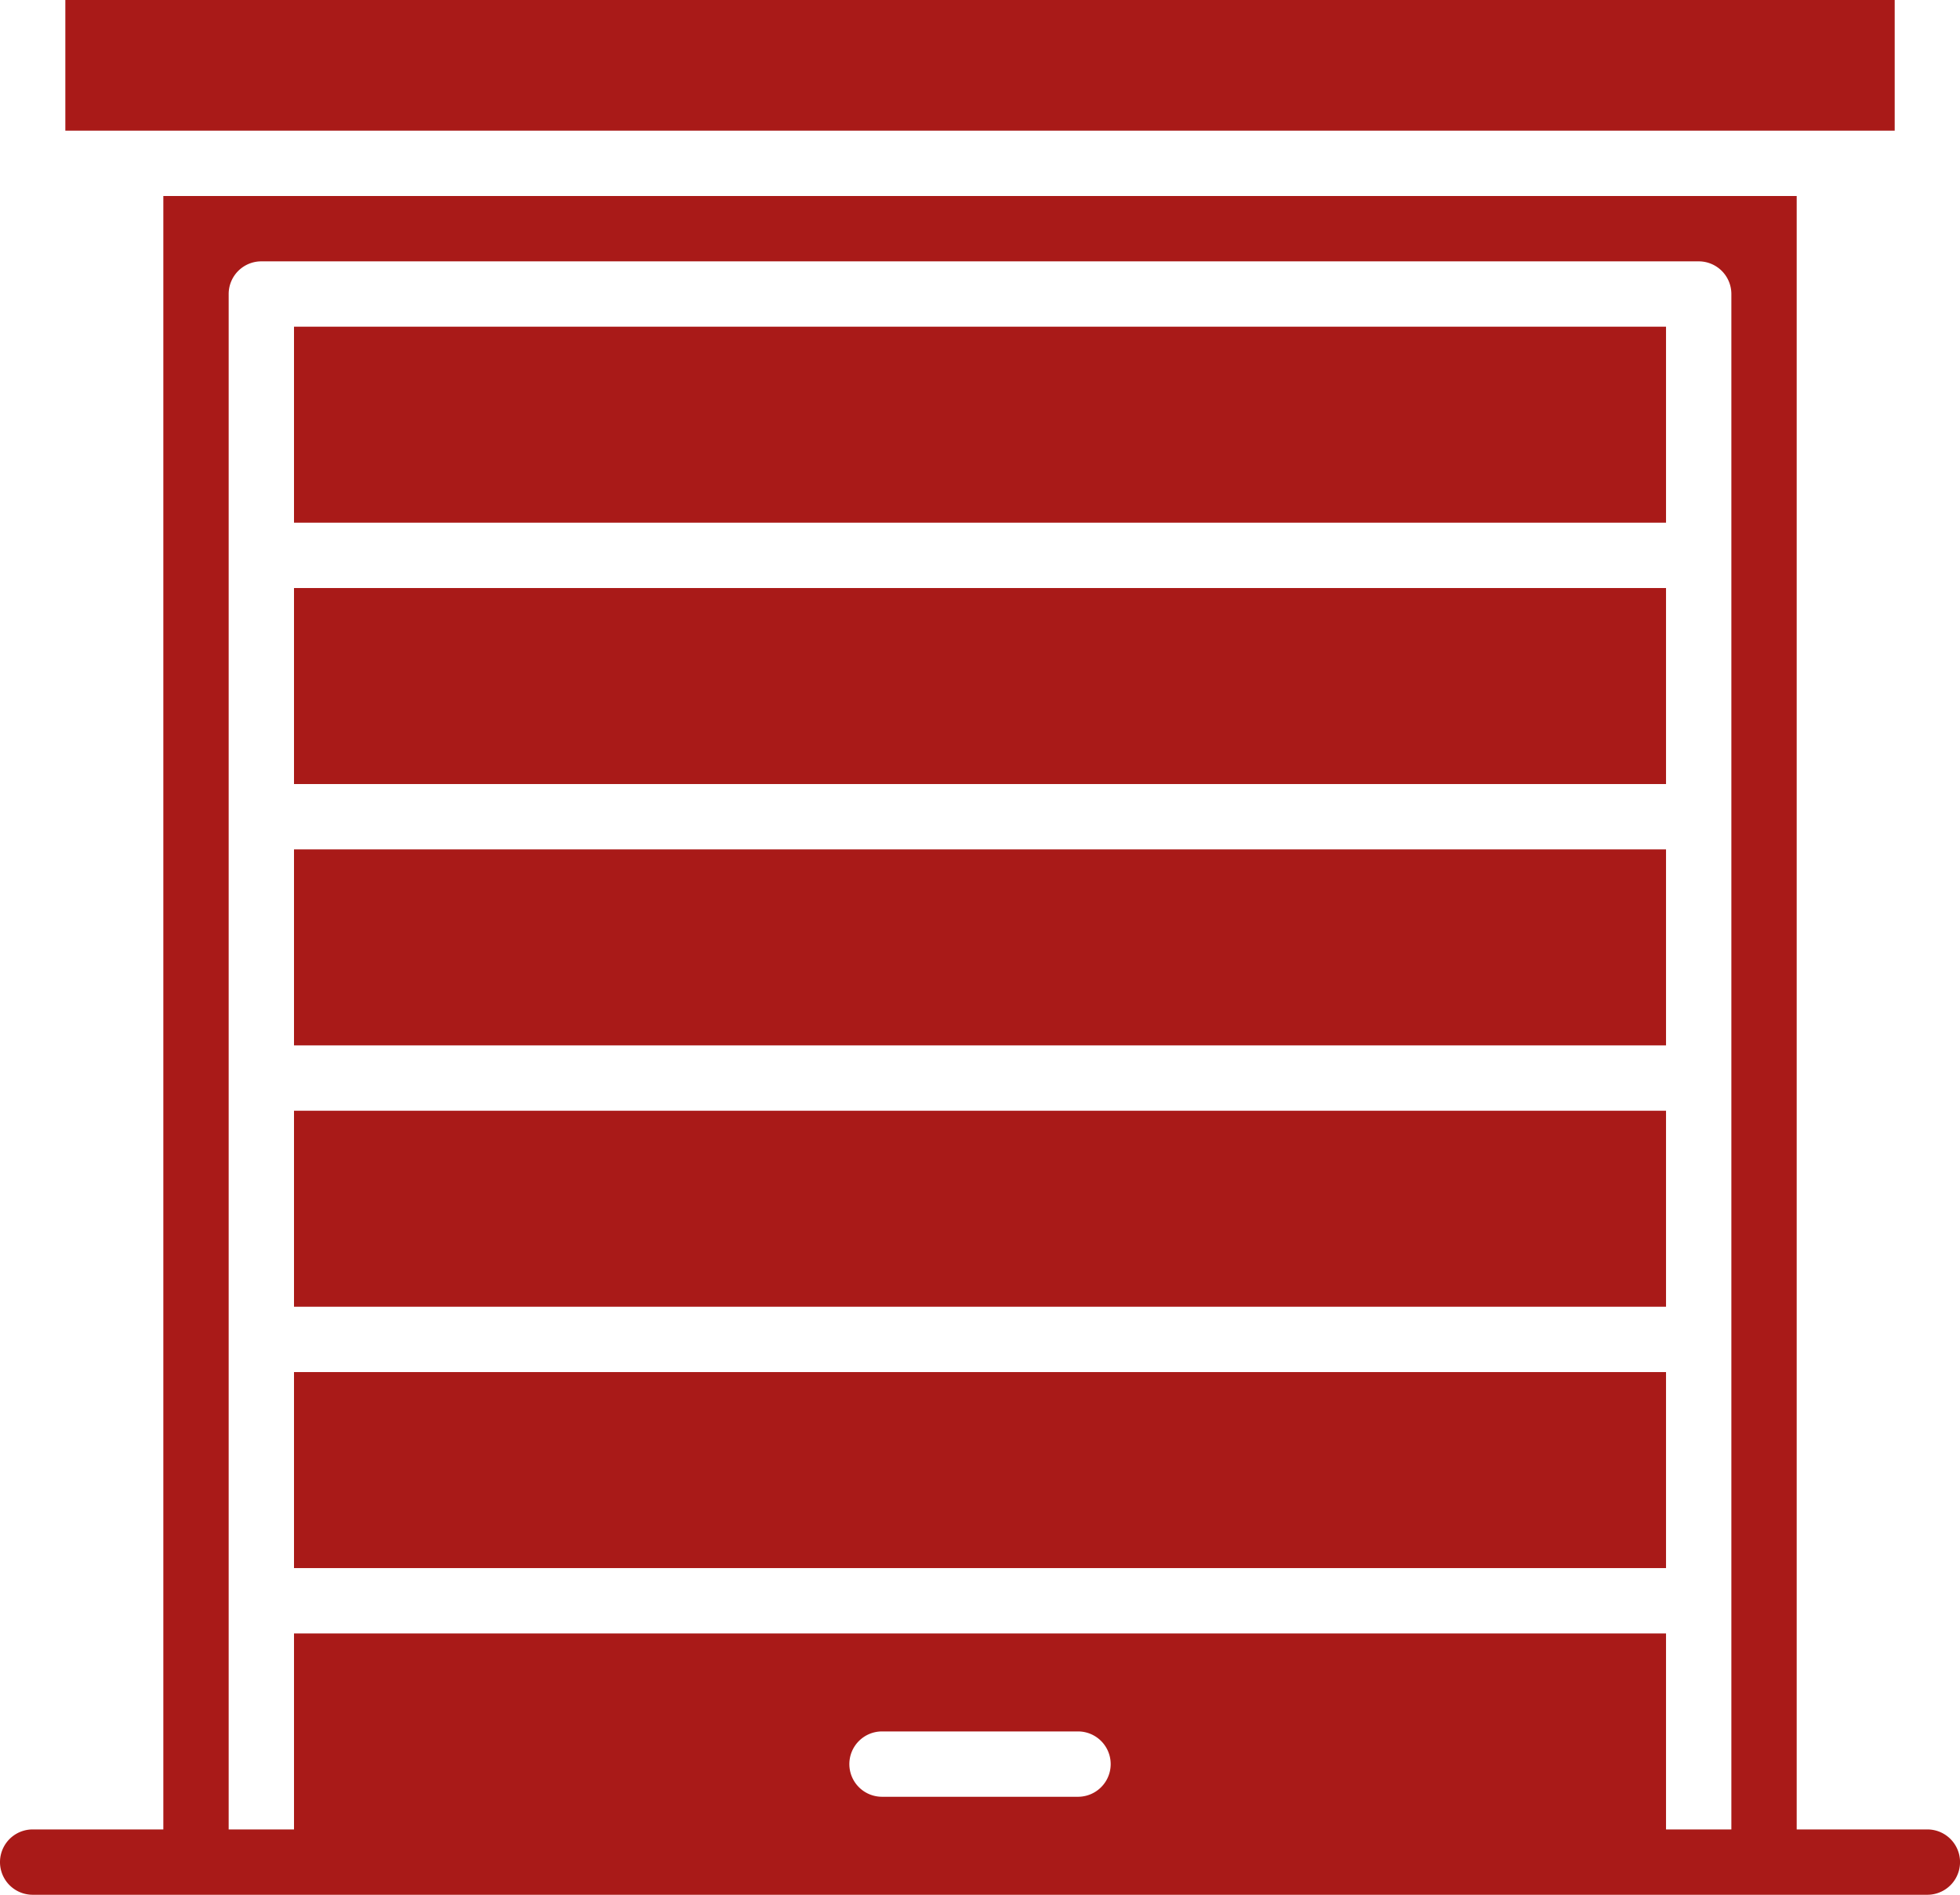
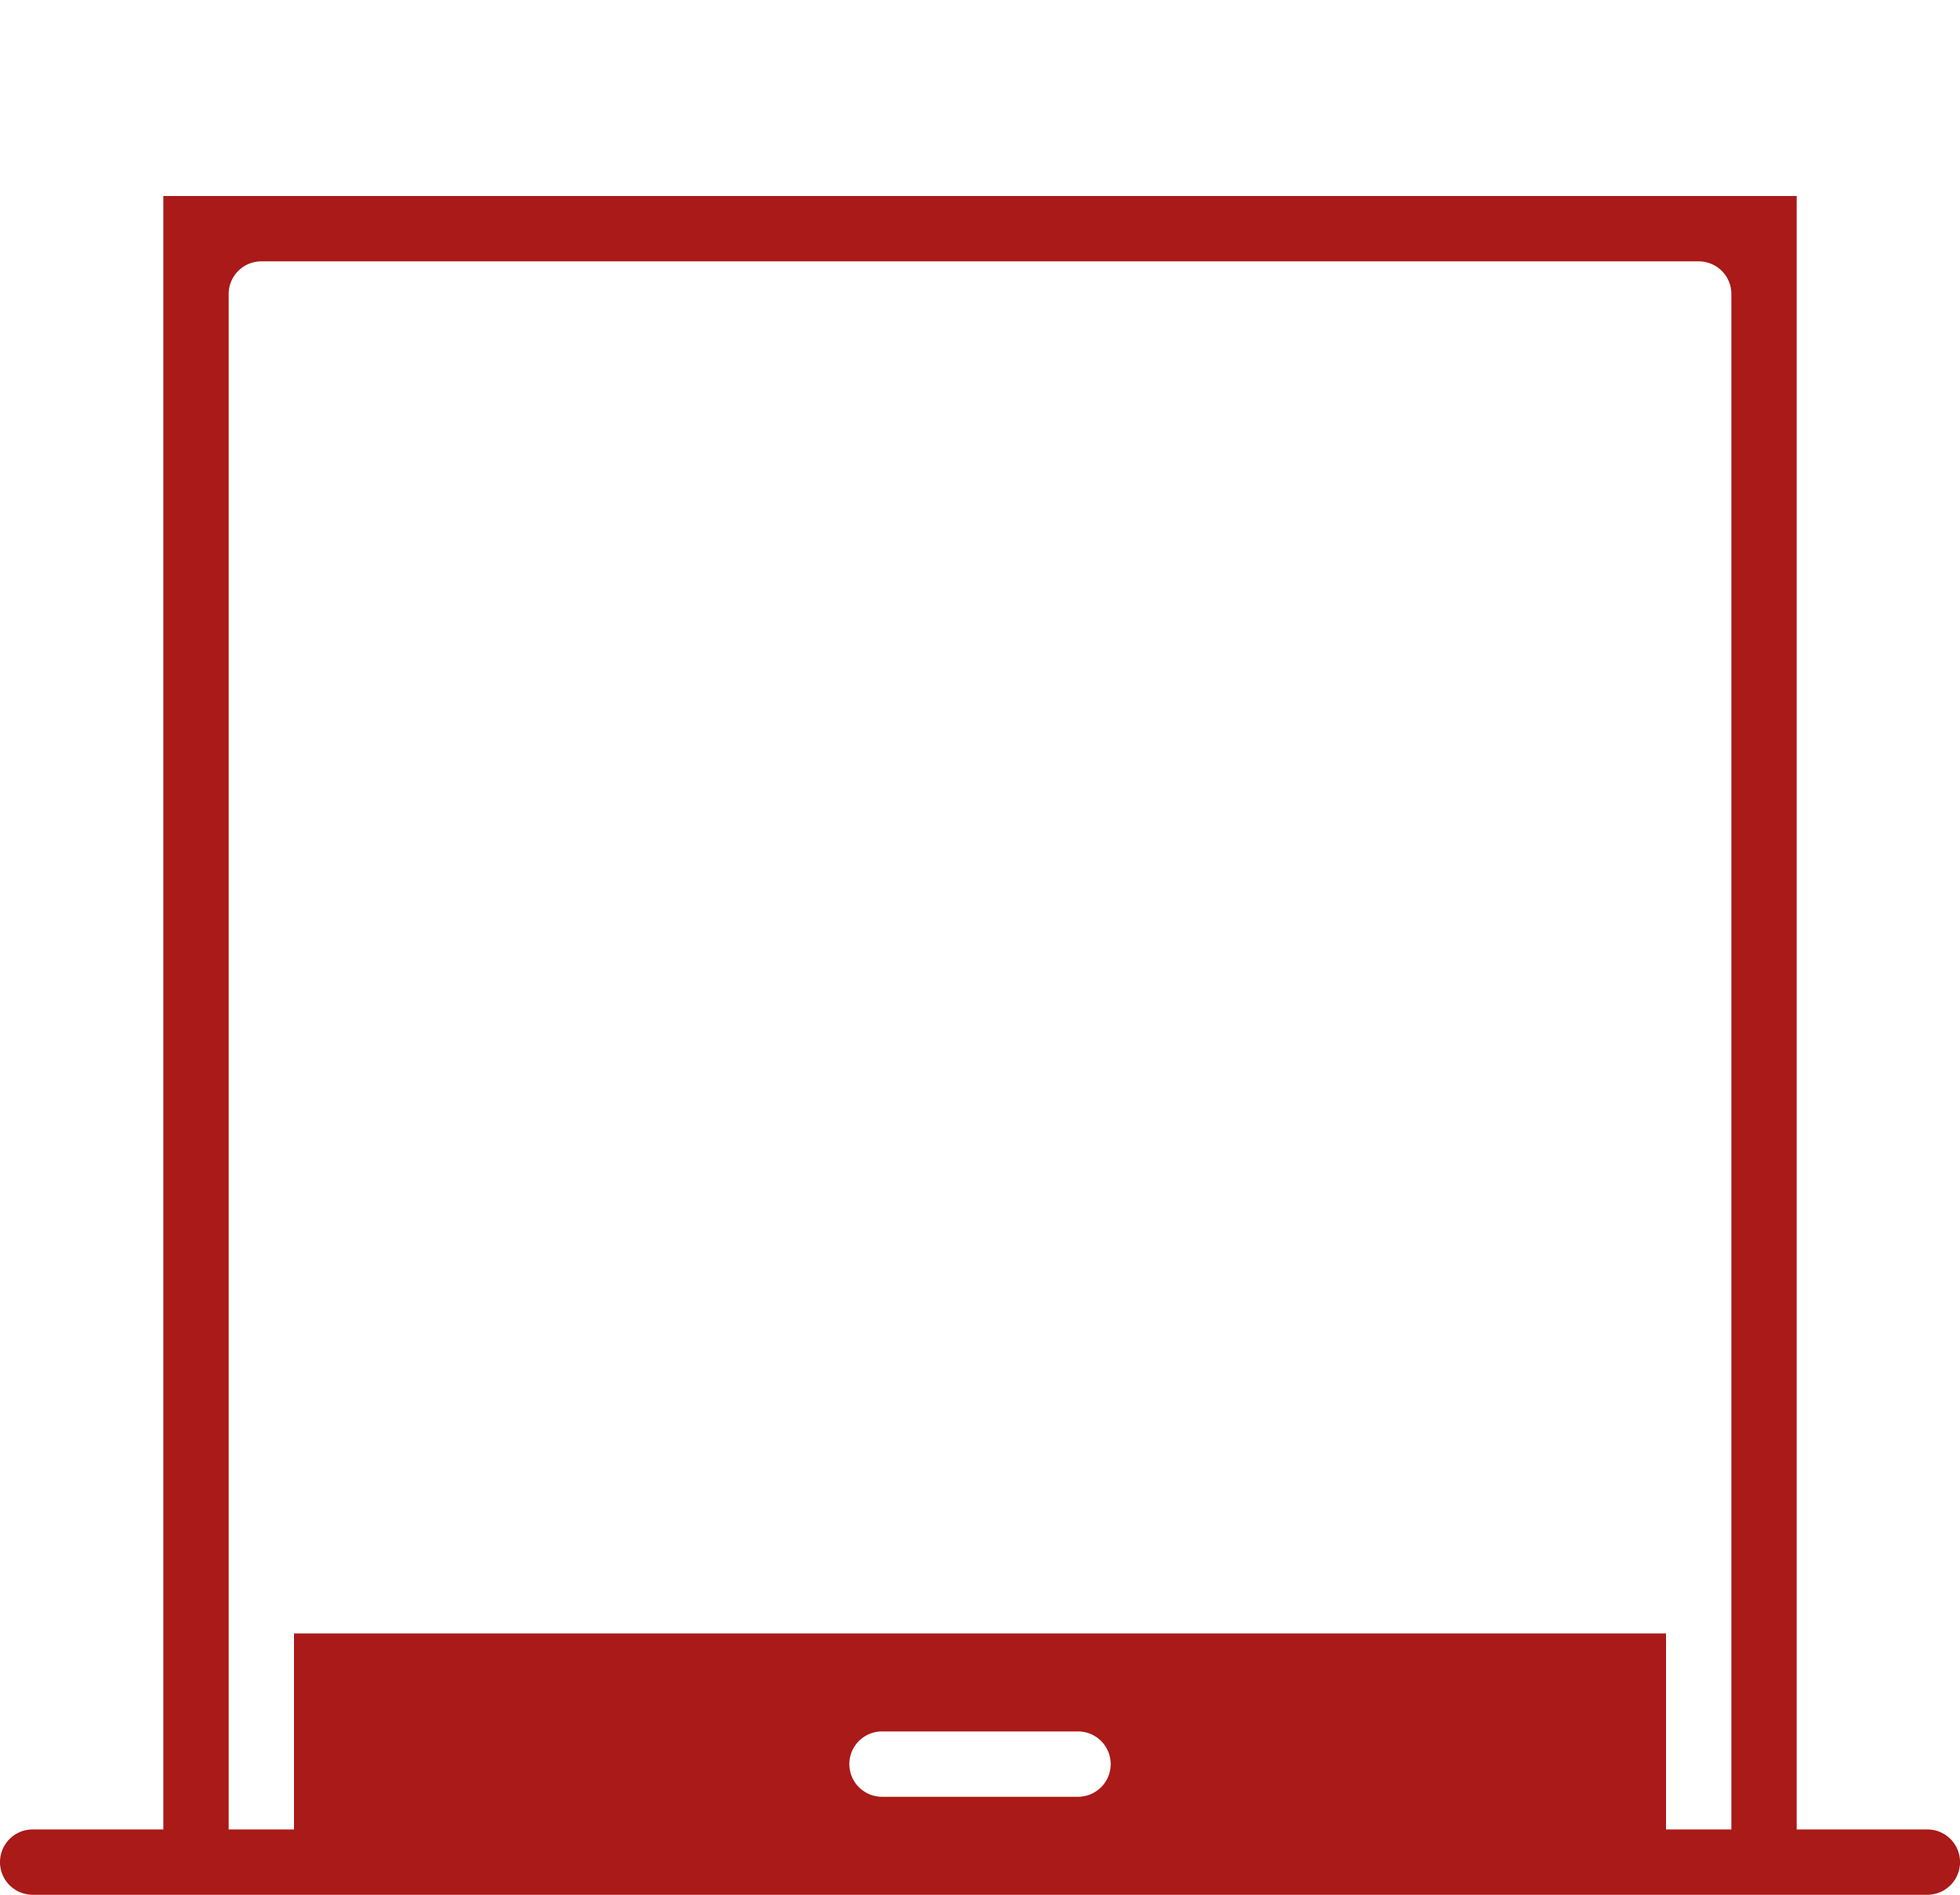
<svg xmlns="http://www.w3.org/2000/svg" id="porte_de_garage_" data-name="porte de garage " width="57.479" height="55.564" viewBox="0 0 57.479 55.564">
-   <path id="Path_37122" data-name="Path 37122" d="M22.706,32.572H62.942V38.32H22.706Zm0,7.664H62.942v5.748H22.706Zm0-15.328H62.942v5.748H22.706Zm0-7.664H62.942v5.748H22.706ZM16,0H69.648V3.832H16Zm6.706,9.58H62.942v5.748H22.706Zm0,0" transform="translate(-14.084)" fill="#a91a18" />
  <path id="Path_37123" data-name="Path 37123" d="M56.522,95.9H52.69V48H4.79V95.9H.958a.958.958,0,0,0,0,1.916H56.522a.958.958,0,0,0,0-1.916Zm-7.664,0V90.152H8.622V95.9H6.706V50.874a.958.958,0,0,1,.958-.958H49.816a.958.958,0,0,1,.958.958V95.9Zm-23.95-1.916a.958.958,0,0,1,.958-.958h5.748a.958.958,0,0,1,0,1.916H25.866A.958.958,0,0,1,24.908,93.984Zm0,0" transform="translate(0 -42.252)" fill="#a91a18" />
</svg>